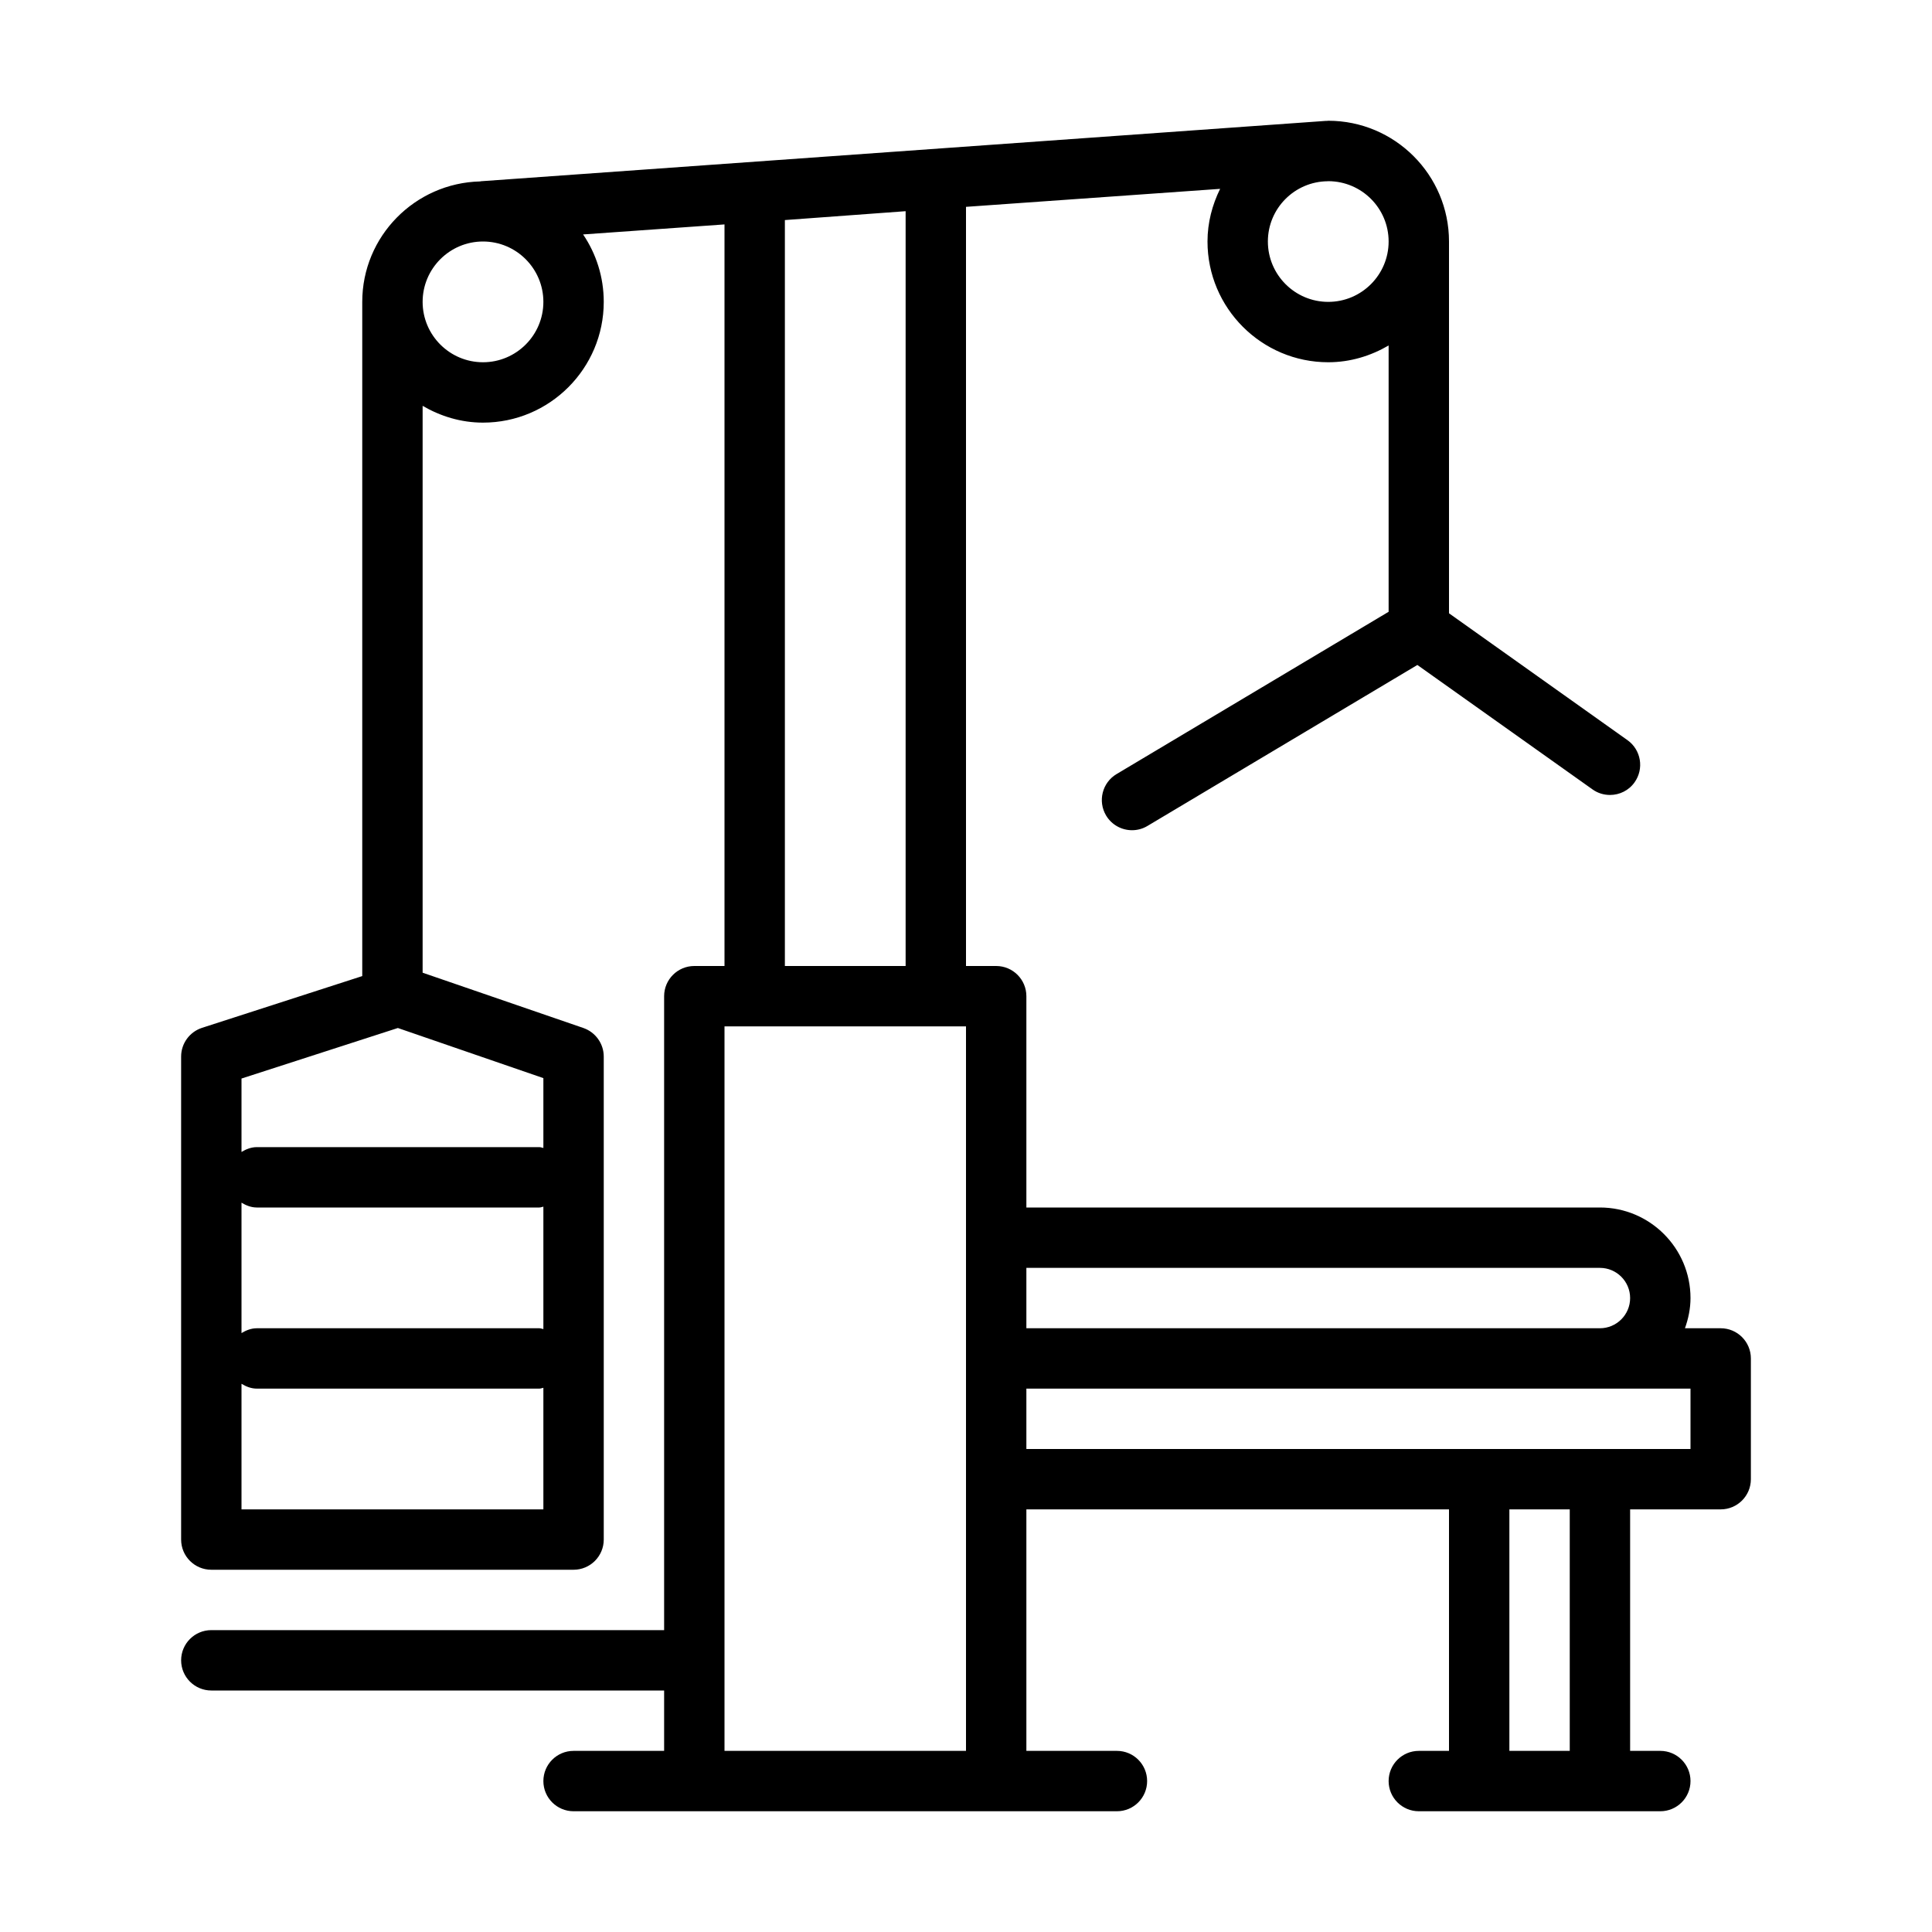
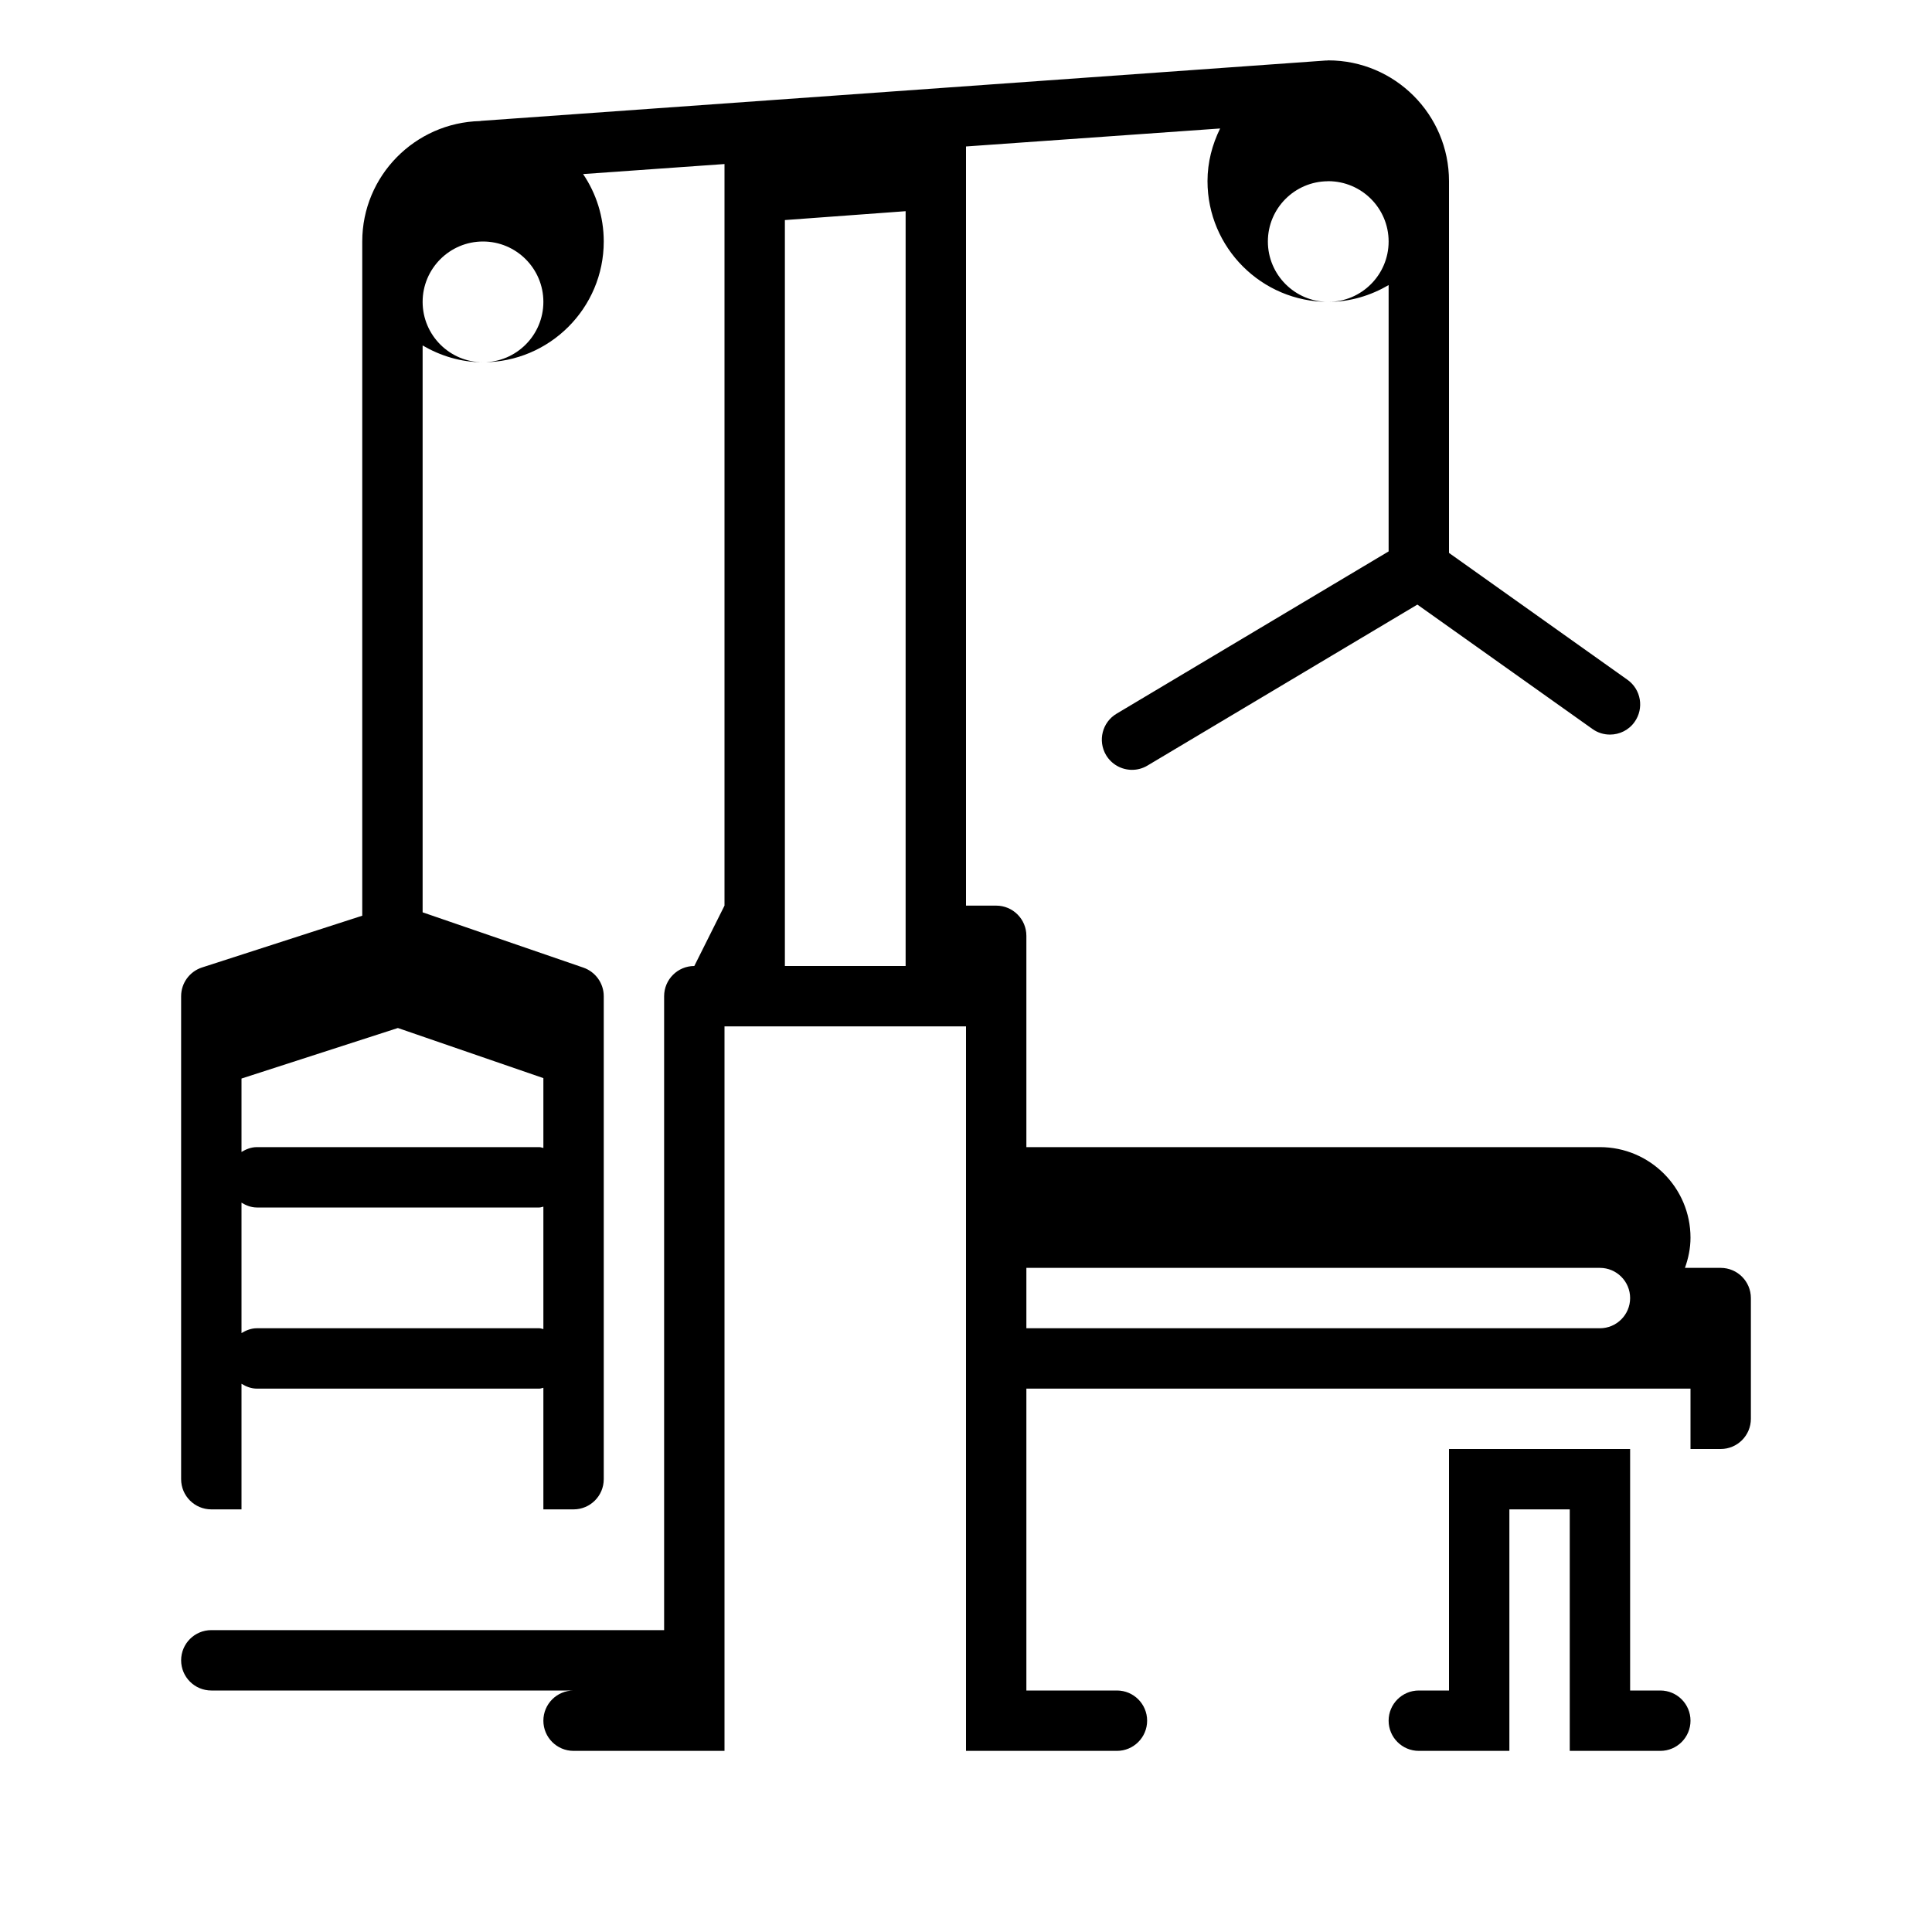
<svg xmlns="http://www.w3.org/2000/svg" id="HOTEL" height="512" viewBox="0 0 32 32" width="512">
  <g>
-     <path d="m11.5 16c-.276 0-.5.224-.5.5v10.5h-7.5c-.276 0-.5.224-.5.5s.224.5.5.5h7.5v1h-1.5c-.276 0-.5.224-.5.5s.224.5.5.5h9c.276 0 .5-.224.5-.5s-.224-.5-.5-.5h-1.5v-4h7v4h-.5c-.276 0-.5.224-.5.5s.224.5.5.5h4c.276 0 .5-.224.5-.5s-.224-.5-.5-.5h-.5v-4h1.5c.276 0 .5-.224.5-.5v-2c0-.276-.224-.5-.5-.5h-.592c.056-.157.092-.324.092-.5 0-.827-.673-1.5-1.5-1.5h-9.5v-3.5c0-.276-.224-.5-.5-.5h-.5v-12.574l4.209-.298c-.13.264-.209.558-.209.872 0 1.103.897 2 2 2 .366 0 .705-.106 1-.278v4.411l-4.506 2.688c-.237.141-.315.448-.174.686.094.157.26.244.43.244.088 0 .176-.023.256-.071l4.47-2.666 2.901 2.061c.088.063.189.092.29.092.156 0 .311-.073.407-.21.16-.225.107-.537-.117-.697l-2.957-2.102s0-6.118 0-6.158c0-1.103-.897-2-2-2-.009 0-.017.003-.026.003-.003 0-.006-.001-.009-.001l-14 1c-.004 0-.008.003-.012.003-1.08.026-1.953.908-1.953 1.995v11.167l-2.653.857c-.207.067-.347.259-.347.476v8c0 .276.224.5.5.5h6c.276 0 .5-.224.5-.5v-8c0-.213-.136-.403-.337-.473l-2.663-.916v-9.389c.295.172.634.278 1 .278 1.103 0 2-.897 2-2 0-.413-.126-.798-.342-1.117l2.342-.166v12.283zm.5 13v-12h4v12zm14 0h-1v-4h1zm2-5h-1.5-2-7.5v-1h.068 9.432 1.5zm-1.5-3c.275 0 .5.224.5.5s-.225.5-.5.5h-9.432-.068v-1zm-3.5-17c0 .551-.448 1-1 1s-1-.449-1-1c0-.549.444-.994.992-.998l.011-.001c.551.002.997.449.997.999zm-14 18.014c-.023-.004-.043-.014-.067-.014h-4.678c-.095 0-.179.034-.255.08v-2.16c.076.046.16.08.255.08h4.678c.024 0 .044-.01.067-.014zm-5 2.986v-2.08c.076.046.16.08.255.08h4.678c.024 0 .044-.01.067-.014v2.014zm5-5.986c-.023-.004-.043-.014-.067-.014h-4.678c-.095 0-.179.034-.255.08v-1.216l2.59-.837 2.41.83zm-1-13.014c-.552 0-1-.449-1-1s.448-1 1-1 1 .449 1 1-.448 1-1 1zm5-2.355 2-.147v12.502h-2z" />
+     <path d="m11.5 16c-.276 0-.5.224-.5.5v10.5h-7.5c-.276 0-.5.224-.5.5s.224.5.5.5h7.5h-1.5c-.276 0-.5.224-.5.5s.224.5.5.5h9c.276 0 .5-.224.5-.5s-.224-.5-.5-.5h-1.5v-4h7v4h-.5c-.276 0-.5.224-.5.5s.224.5.5.5h4c.276 0 .5-.224.5-.5s-.224-.5-.5-.5h-.5v-4h1.5c.276 0 .5-.224.5-.5v-2c0-.276-.224-.5-.5-.5h-.592c.056-.157.092-.324.092-.5 0-.827-.673-1.5-1.5-1.5h-9.5v-3.5c0-.276-.224-.5-.5-.5h-.5v-12.574l4.209-.298c-.13.264-.209.558-.209.872 0 1.103.897 2 2 2 .366 0 .705-.106 1-.278v4.411l-4.506 2.688c-.237.141-.315.448-.174.686.094.157.26.244.43.244.088 0 .176-.023.256-.071l4.47-2.666 2.901 2.061c.088.063.189.092.29.092.156 0 .311-.073.407-.21.16-.225.107-.537-.117-.697l-2.957-2.102s0-6.118 0-6.158c0-1.103-.897-2-2-2-.009 0-.017.003-.026.003-.003 0-.006-.001-.009-.001l-14 1c-.004 0-.008.003-.012.003-1.08.026-1.953.908-1.953 1.995v11.167l-2.653.857c-.207.067-.347.259-.347.476v8c0 .276.224.5.5.5h6c.276 0 .5-.224.5-.5v-8c0-.213-.136-.403-.337-.473l-2.663-.916v-9.389c.295.172.634.278 1 .278 1.103 0 2-.897 2-2 0-.413-.126-.798-.342-1.117l2.342-.166v12.283zm.5 13v-12h4v12zm14 0h-1v-4h1zm2-5h-1.5-2-7.5v-1h.068 9.432 1.5zm-1.5-3c.275 0 .5.224.5.5s-.225.5-.5.5h-9.432-.068v-1zm-3.5-17c0 .551-.448 1-1 1s-1-.449-1-1c0-.549.444-.994.992-.998l.011-.001c.551.002.997.449.997.999zm-14 18.014c-.023-.004-.043-.014-.067-.014h-4.678c-.095 0-.179.034-.255.08v-2.16c.076.046.16.08.255.08h4.678c.024 0 .044-.01.067-.014zm-5 2.986v-2.08c.076.046.16.08.255.08h4.678c.024 0 .044-.01.067-.014v2.014zm5-5.986c-.023-.004-.043-.014-.067-.014h-4.678c-.095 0-.179.034-.255.08v-1.216l2.59-.837 2.41.83zm-1-13.014c-.552 0-1-.449-1-1s.448-1 1-1 1 .449 1 1-.448 1-1 1zm5-2.355 2-.147v12.502h-2z" />
  </g>
</svg>